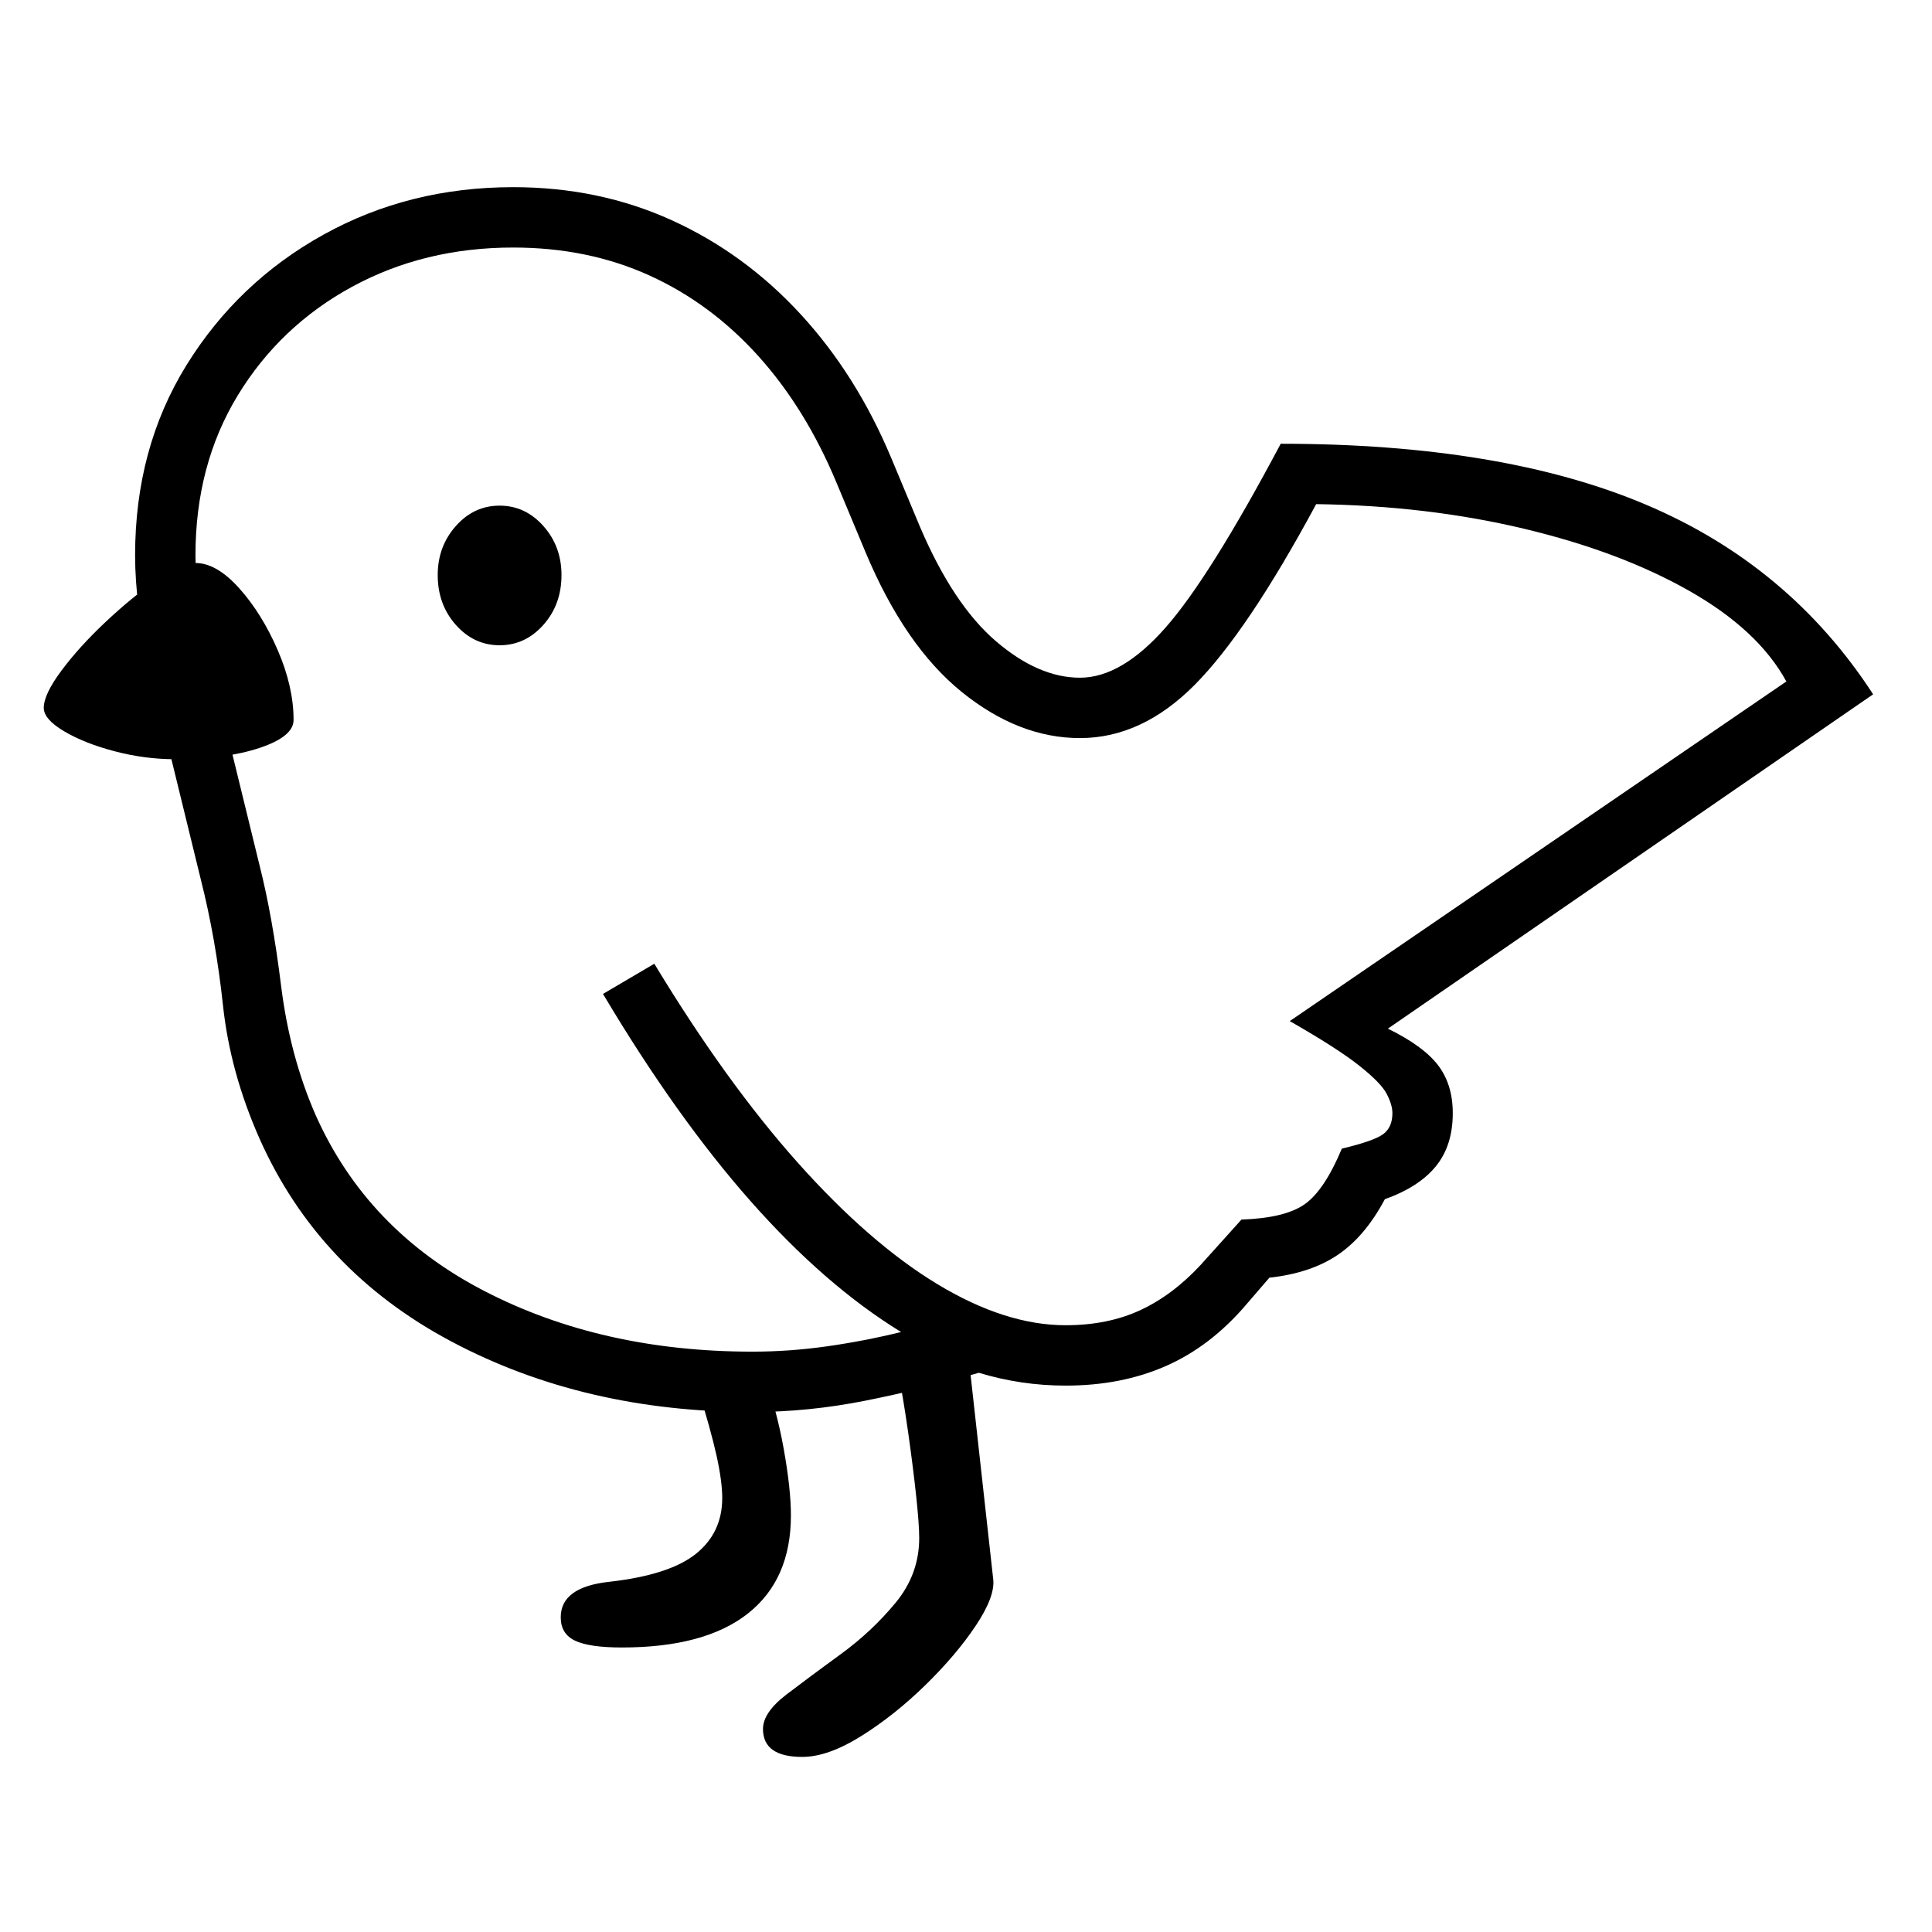
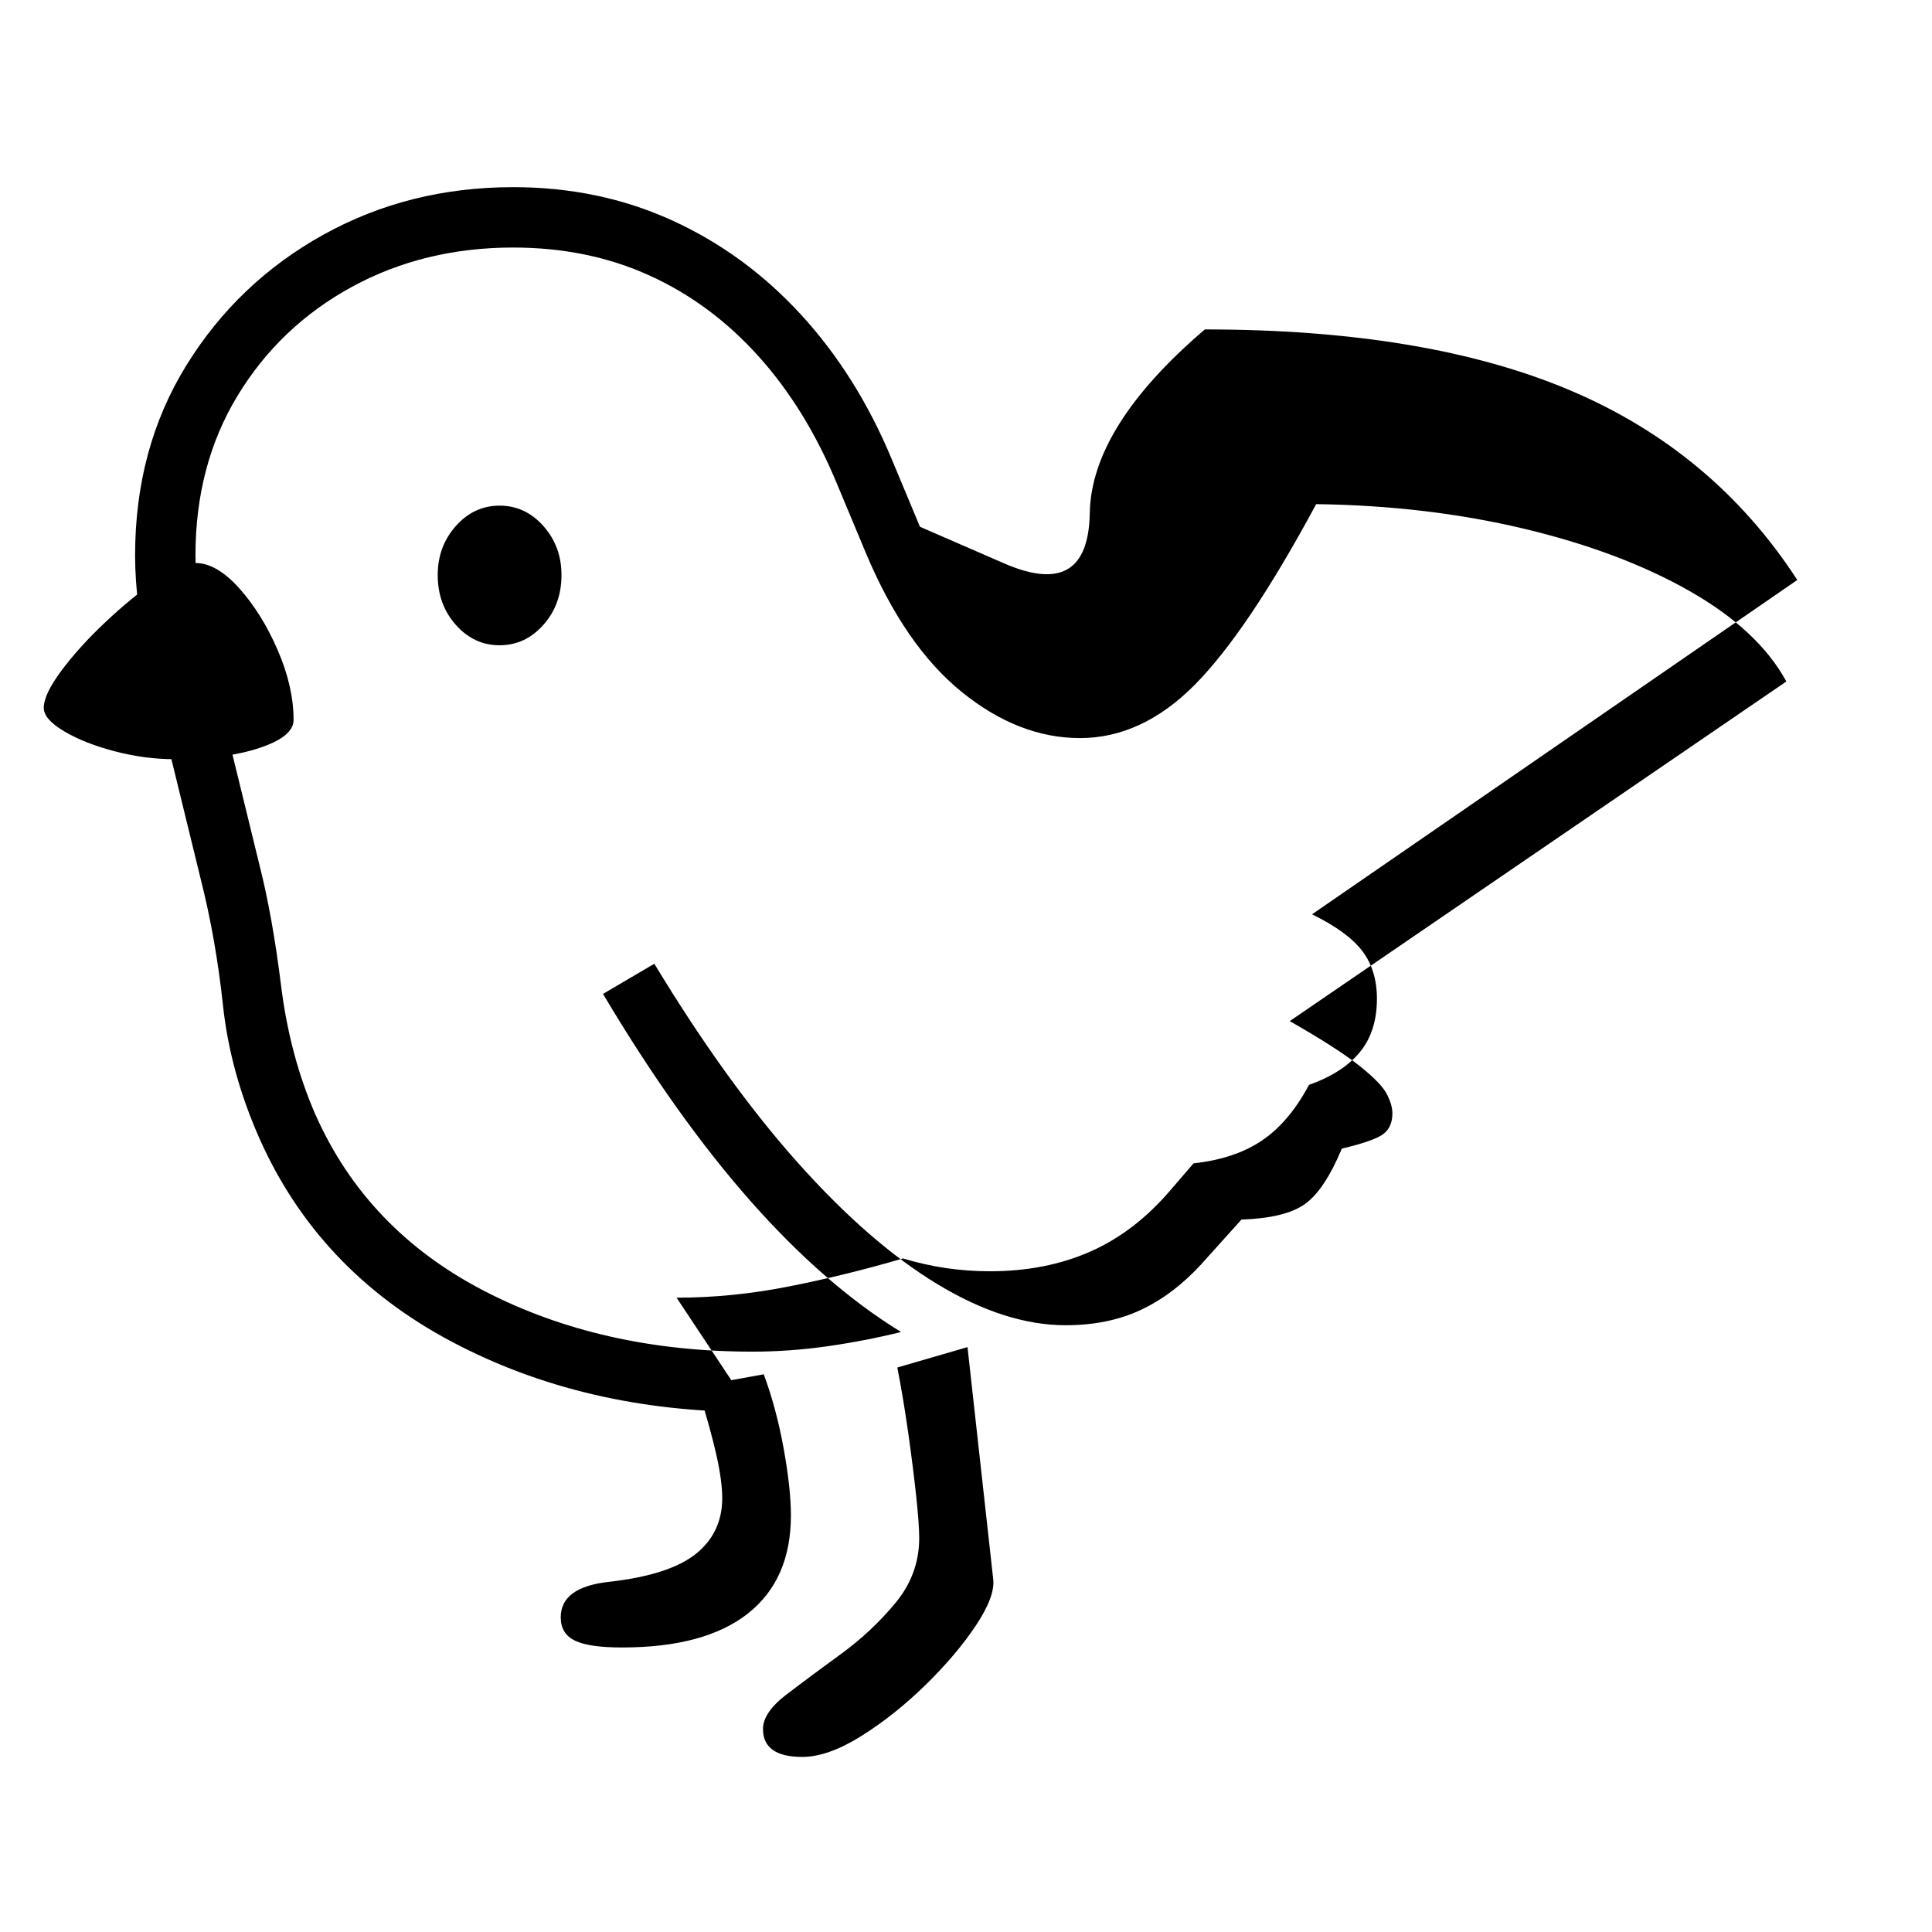
<svg xmlns="http://www.w3.org/2000/svg" version="1.1" viewBox="30 -350 2560 2560">
-   <path fill="currentColor" d="M1027 1521q-223 0 -399 -93.5t-254 -268.5q-39 -88 -48.5 -176.5t-29.5 -167.5l-66 -270q-11 -47 -16 -86.5t-5 -72.5q0 -142 68 -252t181.5 -173t251.5 -63q114 0 210.5 44t170.5 124.5t120 190.5l38 91q44 103 100.5 151.5t111.5 48.5t113.5 -66.5t152.5 -243.5 q293 0 483.5 80.5t301.5 251.5l-643 443q47 23 66.5 48.5t19.5 63.5q0 43 -22.5 70.5t-67.5 43.5q-26 49 -62 73.5t-91 30.5l-31 36q-47 55 -106 81t-133 26q-59 0 -115 -17q-75 22 -150.5 37t-149.5 15zM854 1833q-43 0 -62 -9t-19 -31q0 -40 64 -47q80 -9 115 -37t35 -74 q0 -22 -7.5 -56t-25.5 -92l88 -16q17 46 26.5 99t9.5 88q0 85 -57 130t-167 45zM1093 1978q-52 0 -52 -37q0 -22 31.5 -46t72 -53.5t72 -67.5t31.5 -86q0 -18 -4 -55.5t-10.5 -83.5t-14.5 -87l93 -27l34 307q3 23 -23 62t-67 79t-85 67.5t-78 27.5zM262 656q-40 0 -80 -10.5 t-67 -26.5t-27 -31q0 -18 23.5 -49.5t58 -64t67.5 -55.5t52 -23q28 0 58 33.5t51 82t21 92.5q0 22 -45 37t-112 15zM692 505q-34 0 -58 -27t-24 -66q0 -38 24 -65t58 -27t58 27t24 65q0 39 -24 66t-58 27zM1027 1441q49 0 98.5 -7t98.5 -19q-101 -62 -199.5 -173.5 t-195.5 -274.5l68 -40q95 157 190 263.5t185 161t170 54.5q56 0 99 -20t80 -60l54 -60q58 -2 84 -20.5t49 -73.5q42 -10 54.5 -19t12.5 -28q0 -11 -7.5 -25.5t-36.5 -37.5t-92 -59l658 -450q-37 -68 -128.5 -120t-219.5 -82.5t-275 -32.5q-91 169 -161 239.5t-152 70.5 q-81 0 -156.5 -61t-127.5 -185l-38 -91q-41 -99 -104 -169t-144.5 -107t-180.5 -37q-118 0 -213.5 52t-151.5 144t-56 212q0 28 4.5 62.5t14.5 78.5l66 270q17 67 28.5 159.5t45.5 170.5q68 153 223.5 233.5t355.5 80.5z" />
+   <path fill="currentColor" d="M1027 1521q-223 0 -399 -93.5t-254 -268.5q-39 -88 -48.5 -176.5t-29.5 -167.5l-66 -270q-11 -47 -16 -86.5t-5 -72.5q0 -142 68 -252t181.5 -173t251.5 -63q114 0 210.5 44t170.5 124.5t120 190.5l38 91t111.5 48.5t113.5 -66.5t152.5 -243.5 q293 0 483.5 80.5t301.5 251.5l-643 443q47 23 66.5 48.5t19.5 63.5q0 43 -22.5 70.5t-67.5 43.5q-26 49 -62 73.5t-91 30.5l-31 36q-47 55 -106 81t-133 26q-59 0 -115 -17q-75 22 -150.5 37t-149.5 15zM854 1833q-43 0 -62 -9t-19 -31q0 -40 64 -47q80 -9 115 -37t35 -74 q0 -22 -7.5 -56t-25.5 -92l88 -16q17 46 26.5 99t9.5 88q0 85 -57 130t-167 45zM1093 1978q-52 0 -52 -37q0 -22 31.5 -46t72 -53.5t72 -67.5t31.5 -86q0 -18 -4 -55.5t-10.5 -83.5t-14.5 -87l93 -27l34 307q3 23 -23 62t-67 79t-85 67.5t-78 27.5zM262 656q-40 0 -80 -10.5 t-67 -26.5t-27 -31q0 -18 23.5 -49.5t58 -64t67.5 -55.5t52 -23q28 0 58 33.5t51 82t21 92.5q0 22 -45 37t-112 15zM692 505q-34 0 -58 -27t-24 -66q0 -38 24 -65t58 -27t58 27t24 65q0 39 -24 66t-58 27zM1027 1441q49 0 98.5 -7t98.5 -19q-101 -62 -199.5 -173.5 t-195.5 -274.5l68 -40q95 157 190 263.5t185 161t170 54.5q56 0 99 -20t80 -60l54 -60q58 -2 84 -20.5t49 -73.5q42 -10 54.5 -19t12.5 -28q0 -11 -7.5 -25.5t-36.5 -37.5t-92 -59l658 -450q-37 -68 -128.5 -120t-219.5 -82.5t-275 -32.5q-91 169 -161 239.5t-152 70.5 q-81 0 -156.5 -61t-127.5 -185l-38 -91q-41 -99 -104 -169t-144.5 -107t-180.5 -37q-118 0 -213.5 52t-151.5 144t-56 212q0 28 4.5 62.5t14.5 78.5l66 270q17 67 28.5 159.5t45.5 170.5q68 153 223.5 233.5t355.5 80.5z" />
</svg>